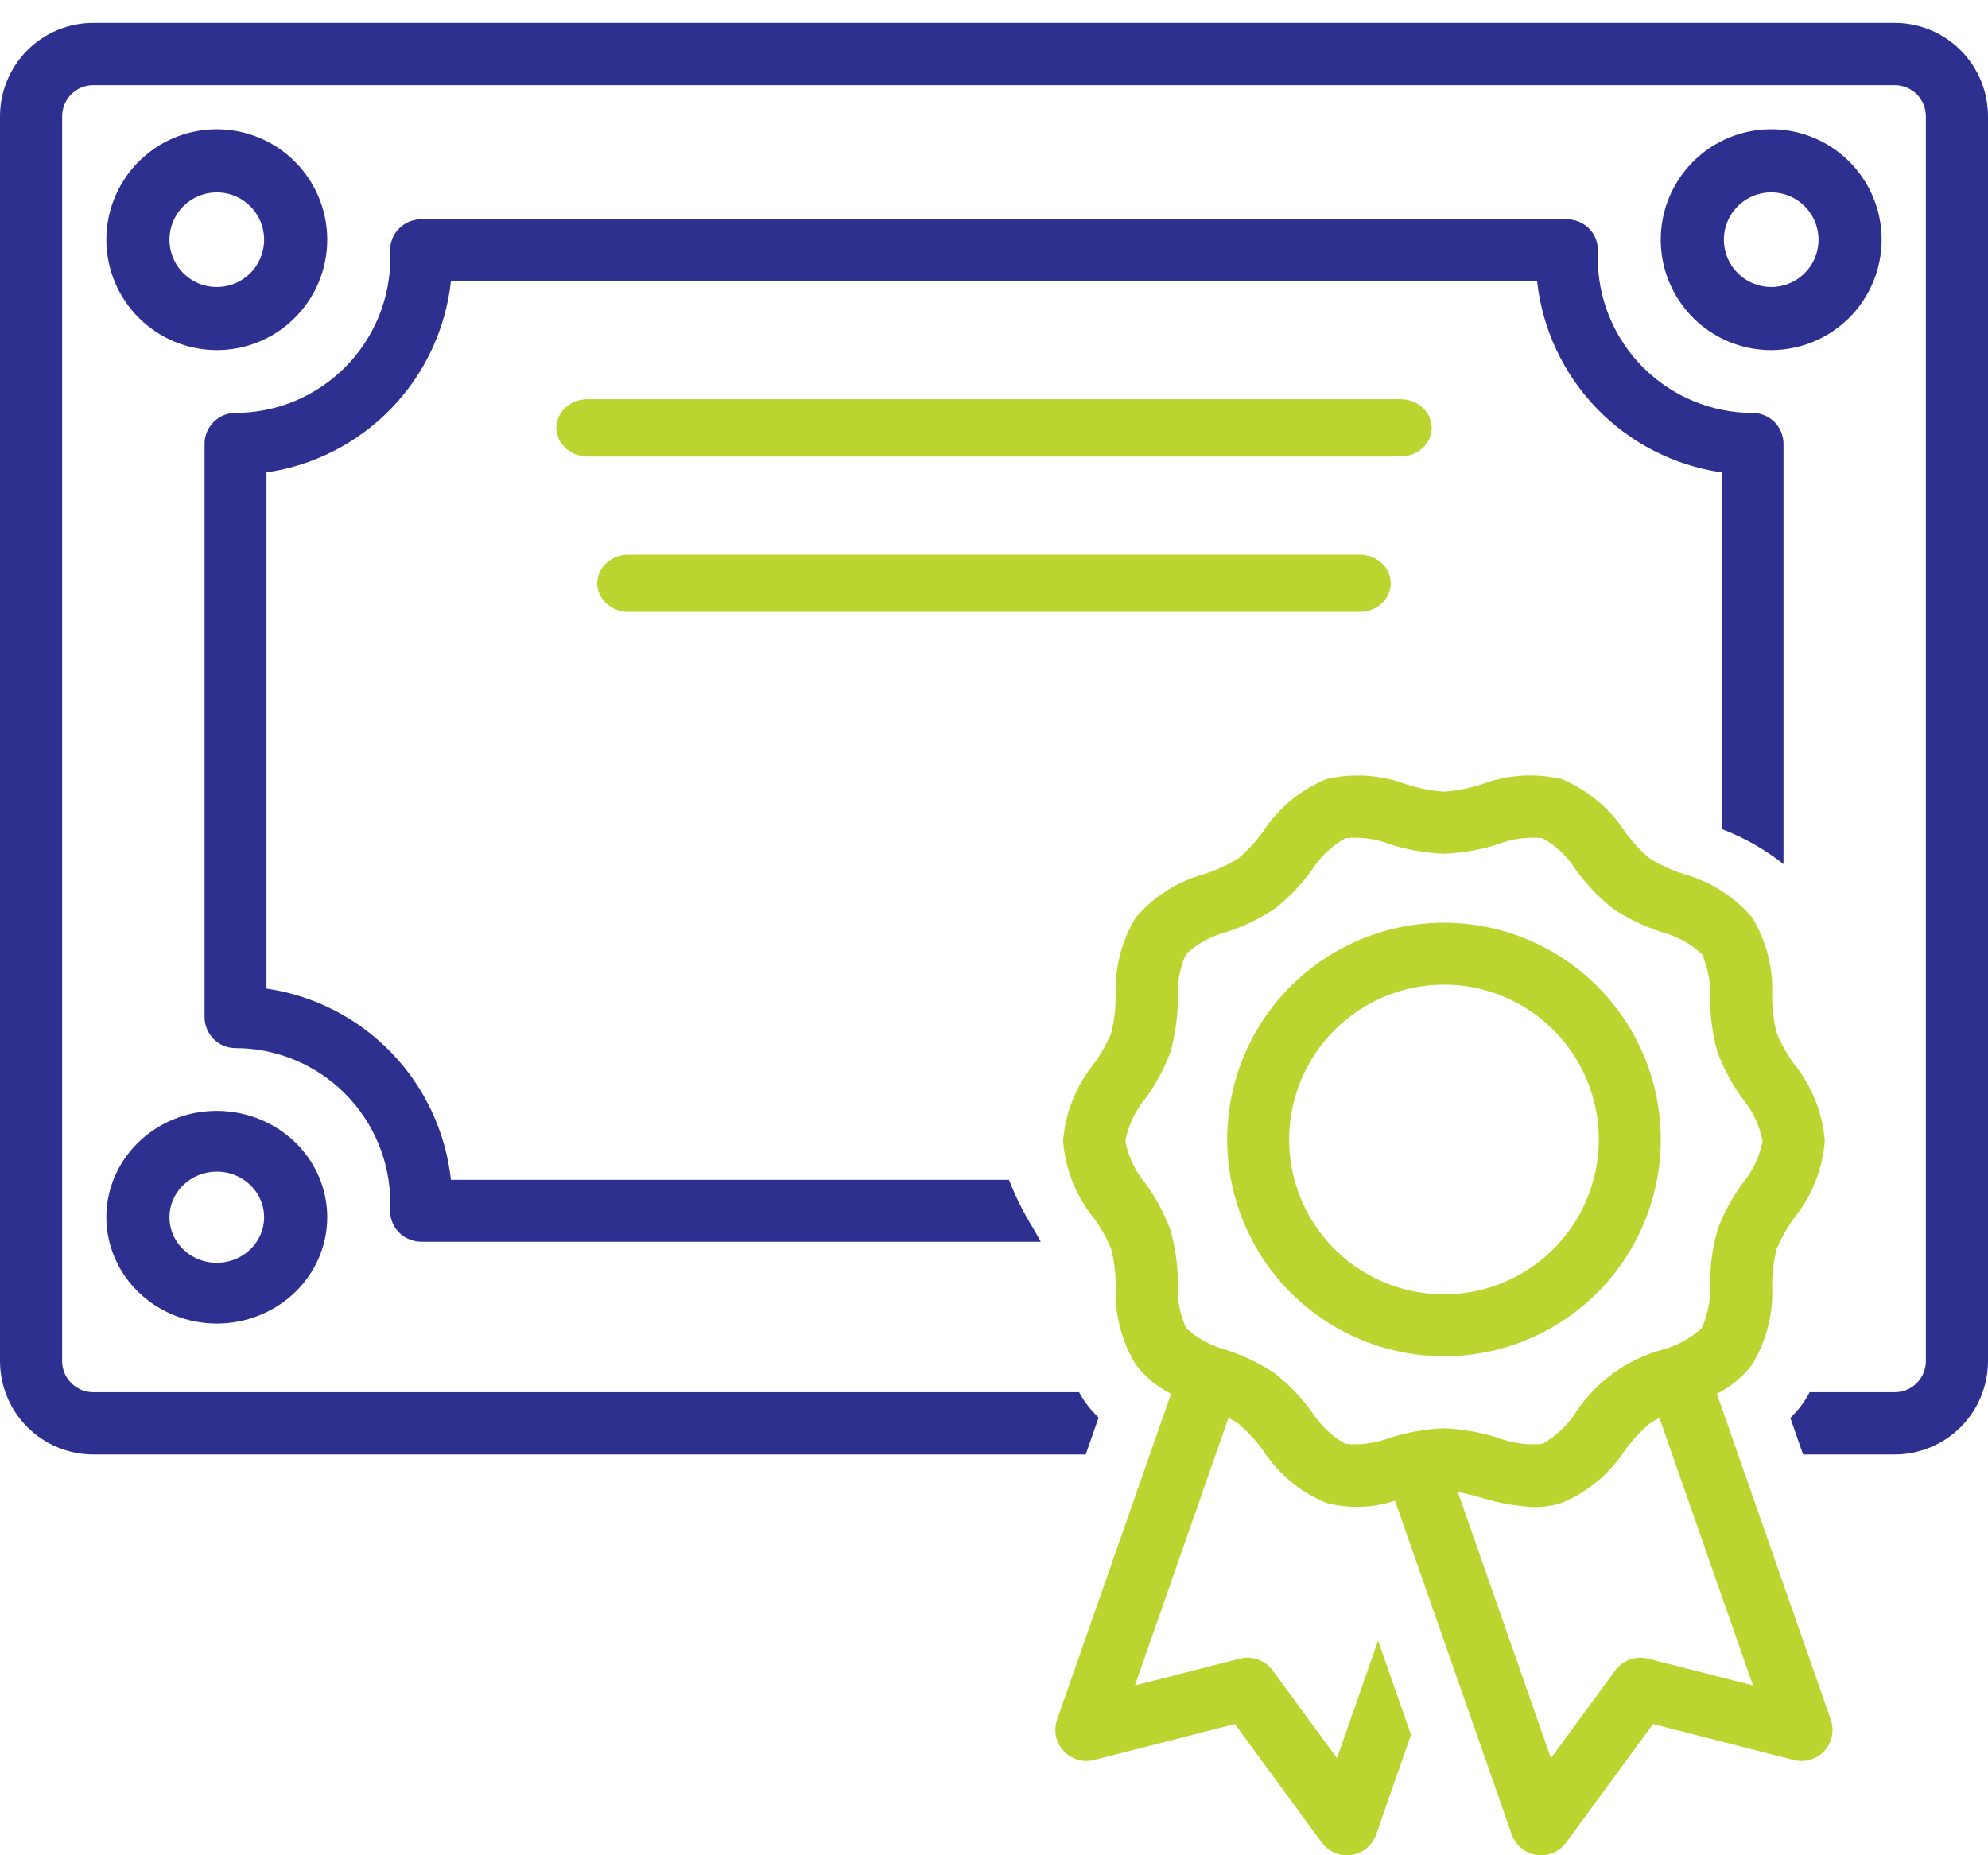
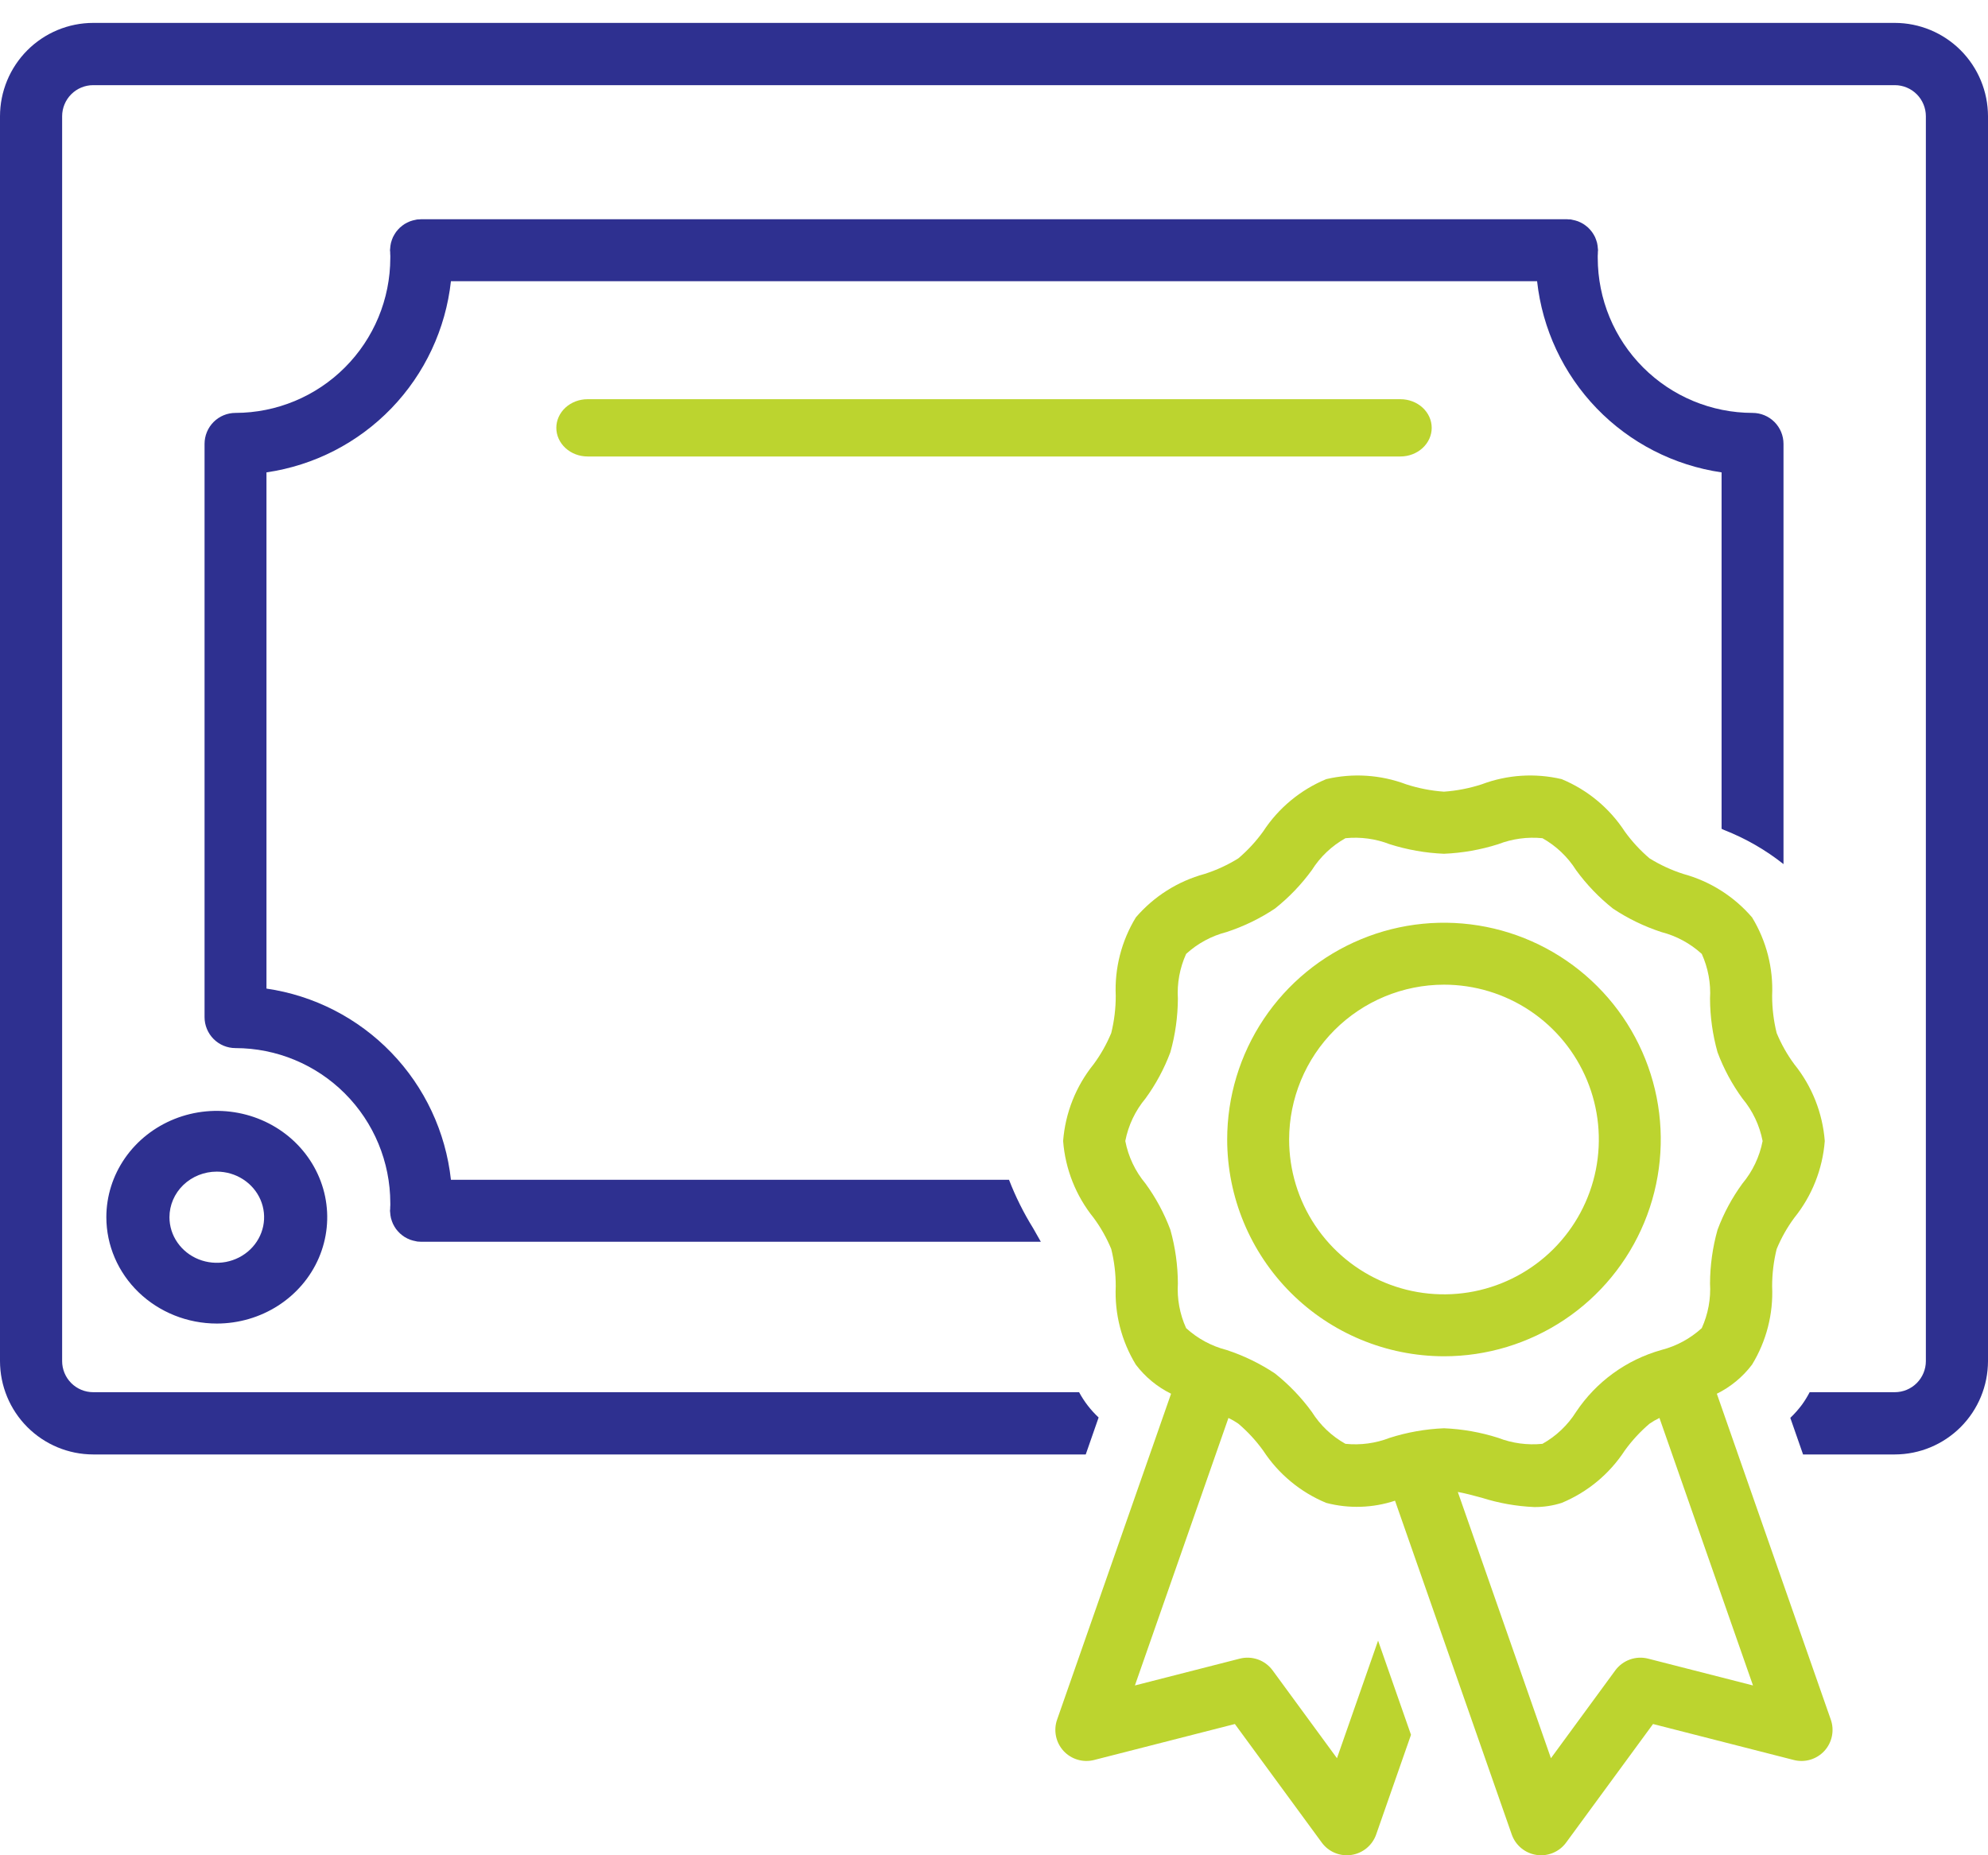
<svg xmlns="http://www.w3.org/2000/svg" width="75" height="70" viewBox="0 0 75 70" fill="none">
  <path d="M40.123 66.063C40.267 66.219 40.45 66.333 40.653 66.393C40.856 66.454 41.072 66.458 41.278 66.405L46.587 65.048L49.865 69.52C49.991 69.693 50.162 69.828 50.359 69.91C50.556 69.992 50.773 70.019 50.984 69.987C51.195 69.956 51.394 69.867 51.559 69.731C51.723 69.595 51.848 69.416 51.918 69.215L53.232 65.455L51.99 61.902L50.439 66.338L48.011 63.024C47.872 62.835 47.68 62.692 47.46 62.613C47.239 62.535 47 62.523 46.773 62.581L42.816 63.593L46.345 53.5C46.475 53.562 46.6 53.634 46.718 53.716C47.07 54.015 47.384 54.355 47.654 54.73C48.23 55.613 49.059 56.301 50.034 56.705C50.889 56.928 51.79 56.9 52.629 56.622L57.032 69.214C57.102 69.416 57.227 69.595 57.391 69.731C57.556 69.867 57.755 69.956 57.966 69.987C58.177 70.019 58.393 69.992 58.59 69.91C58.788 69.827 58.959 69.693 59.085 69.52L62.363 65.048L67.672 66.405C67.877 66.458 68.093 66.454 68.297 66.394C68.5 66.333 68.683 66.219 68.827 66.063C68.97 65.907 69.069 65.715 69.111 65.507C69.154 65.299 69.14 65.084 69.07 64.884L65.532 54.768H65.533L65.5 54.673L65.499 54.673L64.77 52.586C65.292 52.329 65.747 51.953 66.098 51.489C66.64 50.602 66.904 49.573 66.856 48.534C66.856 48.06 66.913 47.587 67.027 47.126C67.2 46.709 67.422 46.314 67.69 45.951C68.359 45.123 68.76 44.112 68.842 43.051C68.76 41.991 68.359 40.98 67.69 40.152C67.422 39.788 67.2 39.394 67.027 38.977C66.913 38.516 66.856 38.043 66.856 37.568C66.904 36.529 66.64 35.501 66.099 34.613C65.417 33.82 64.513 33.249 63.504 32.974C63.058 32.831 62.63 32.633 62.231 32.386C61.88 32.087 61.566 31.747 61.296 31.372C60.72 30.489 59.89 29.801 58.916 29.397C57.914 29.162 56.865 29.229 55.902 29.592C55.44 29.742 54.96 29.836 54.475 29.87C53.99 29.836 53.51 29.742 53.048 29.592C52.085 29.23 51.036 29.162 50.034 29.397C49.06 29.801 48.23 30.489 47.654 31.372C47.384 31.747 47.07 32.087 46.718 32.386C46.32 32.634 45.892 32.831 45.445 32.974C44.436 33.249 43.533 33.82 42.852 34.613C42.31 35.501 42.046 36.53 42.093 37.568C42.094 38.043 42.037 38.516 41.923 38.977C41.75 39.394 41.528 39.788 41.26 40.152C40.591 40.98 40.189 41.991 40.108 43.051C40.189 44.112 40.591 45.123 41.26 45.951C41.528 46.314 41.75 46.708 41.923 47.125C42.037 47.586 42.094 48.06 42.093 48.535C42.046 49.573 42.31 50.602 42.851 51.489C43.203 51.953 43.658 52.329 44.18 52.586L43.459 54.65L43.458 54.65L43.417 54.768H43.417L39.88 64.884C39.81 65.084 39.796 65.299 39.839 65.507C39.881 65.714 39.98 65.906 40.123 66.063ZM66.134 63.593L62.176 62.581C61.949 62.523 61.71 62.535 61.49 62.614C61.27 62.693 61.078 62.836 60.939 63.024L58.511 66.338L54.998 56.292C55.281 56.344 55.585 56.424 55.902 56.511C56.544 56.715 57.21 56.833 57.883 56.862C58.233 56.864 58.582 56.812 58.916 56.705C59.89 56.301 60.72 55.613 61.296 54.73C61.566 54.355 61.88 54.015 62.231 53.716C62.35 53.634 62.475 53.562 62.605 53.5L66.134 63.593ZM44.154 46.401C43.922 45.779 43.606 45.192 43.215 44.656C42.829 44.194 42.567 43.642 42.453 43.051C42.567 42.461 42.829 41.908 43.215 41.446C43.606 40.91 43.922 40.322 44.154 39.7C44.339 39.042 44.434 38.363 44.437 37.68C44.402 37.1 44.508 36.521 44.748 35.992C45.181 35.596 45.704 35.313 46.272 35.167C46.918 34.956 47.533 34.658 48.099 34.281C48.626 33.863 49.094 33.375 49.49 32.831C49.805 32.33 50.242 31.916 50.759 31.626C51.326 31.569 51.899 31.646 52.43 31.853C53.093 32.063 53.78 32.184 54.475 32.213C55.169 32.184 55.857 32.063 56.519 31.853C57.051 31.647 57.624 31.569 58.192 31.626C58.708 31.916 59.144 32.33 59.46 32.831C59.856 33.375 60.324 33.863 60.851 34.281C61.417 34.658 62.032 34.956 62.678 35.167C63.246 35.313 63.769 35.596 64.202 35.992C64.441 36.521 64.548 37.1 64.513 37.679C64.516 38.363 64.611 39.043 64.796 39.701C65.028 40.323 65.344 40.91 65.735 41.446C66.121 41.908 66.383 42.461 66.497 43.051C66.383 43.642 66.121 44.194 65.735 44.656C65.344 45.192 65.027 45.78 64.796 46.402C64.611 47.06 64.516 47.74 64.513 48.423C64.548 49.002 64.441 49.582 64.201 50.111C63.769 50.506 63.246 50.789 62.678 50.935C61.36 51.305 60.219 52.133 59.46 53.271C59.144 53.773 58.708 54.187 58.191 54.476C57.624 54.533 57.051 54.456 56.519 54.25C55.857 54.039 55.169 53.918 54.475 53.889C53.78 53.918 53.093 54.039 52.43 54.25C51.899 54.456 51.326 54.534 50.758 54.476C50.241 54.187 49.805 53.772 49.49 53.271C49.094 52.727 48.626 52.239 48.099 51.821C47.533 51.444 46.918 51.146 46.272 50.935C45.704 50.789 45.181 50.506 44.748 50.111C44.508 49.582 44.402 49.003 44.437 48.423C44.434 47.74 44.339 47.06 44.154 46.401Z" fill="#BCD42F" />
  <path d="M54.476 51.173C56.093 51.173 57.675 50.693 59.02 49.794C60.365 48.896 61.413 47.618 62.032 46.124C62.651 44.629 62.813 42.985 62.498 41.398C62.182 39.812 61.403 38.354 60.259 37.211C59.115 36.067 57.658 35.288 56.072 34.972C54.485 34.657 52.84 34.818 51.346 35.438C49.851 36.056 48.574 37.105 47.675 38.45C46.777 39.795 46.297 41.376 46.297 42.994C46.299 45.162 47.162 47.241 48.695 48.775C50.228 50.308 52.307 51.17 54.476 51.173ZM54.476 37.152C55.631 37.152 56.761 37.494 57.722 38.136C58.682 38.778 59.431 39.691 59.873 40.758C60.316 41.826 60.431 43 60.206 44.134C59.98 45.267 59.424 46.308 58.607 47.125C57.79 47.942 56.749 48.498 55.616 48.724C54.482 48.949 53.308 48.834 52.24 48.391C51.173 47.949 50.26 47.2 49.618 46.24C48.976 45.279 48.634 44.149 48.634 42.994C48.636 41.445 49.252 39.96 50.347 38.865C51.442 37.77 52.927 37.154 54.476 37.152Z" fill="#BCD42F" />
  <path d="M22.168 15.062C21.855 15.062 21.555 15.176 21.334 15.378C21.113 15.581 20.988 15.856 20.988 16.142C20.988 16.429 21.113 16.703 21.334 16.906C21.555 17.109 21.855 17.223 22.168 17.223H52.834C53.146 17.223 53.446 17.109 53.667 16.906C53.889 16.703 54.013 16.429 54.013 16.142C54.013 15.856 53.889 15.581 53.667 15.378C53.446 15.176 53.146 15.062 52.834 15.062H22.168Z" fill="#BCD42F" />
-   <path d="M52.469 22.006C52.469 21.72 52.346 21.445 52.126 21.243C51.906 21.04 51.607 20.926 51.295 20.926H23.705C23.394 20.926 23.095 21.04 22.875 21.242C22.655 21.445 22.531 21.72 22.531 22.006C22.531 22.293 22.655 22.568 22.875 22.77C23.095 22.973 23.394 23.087 23.705 23.087H51.295C51.607 23.087 51.906 22.973 52.126 22.77C52.346 22.568 52.469 22.293 52.469 22.006Z" fill="#BCD42F" />
-   <path d="M8.178 13.21C9.002 13.21 9.808 12.966 10.493 12.508C11.178 12.05 11.713 11.399 12.028 10.638C12.343 9.877 12.426 9.039 12.265 8.23C12.104 7.422 11.707 6.68 11.125 6.097C10.542 5.514 9.8 5.118 8.991 4.957C8.183 4.796 7.345 4.879 6.584 5.194C5.823 5.509 5.172 6.043 4.714 6.729C4.256 7.414 4.012 8.219 4.012 9.043C4.013 10.148 4.452 11.207 5.233 11.988C6.015 12.769 7.074 13.209 8.178 13.21ZM8.178 7.258C8.532 7.258 8.877 7.362 9.17 7.559C9.464 7.755 9.693 8.034 9.828 8.36C9.963 8.686 9.999 9.045 9.93 9.392C9.861 9.738 9.691 10.056 9.441 10.306C9.191 10.556 8.873 10.726 8.527 10.795C8.18 10.864 7.821 10.828 7.495 10.693C7.169 10.558 6.89 10.329 6.694 10.036C6.497 9.742 6.393 9.397 6.393 9.043C6.393 8.57 6.581 8.116 6.916 7.781C7.251 7.446 7.705 7.258 8.178 7.258Z" fill="#2E3090" />
  <path d="M8.178 49.938C9.002 49.938 9.808 49.703 10.493 49.262C11.178 48.821 11.713 48.195 12.028 47.462C12.343 46.728 12.426 45.922 12.265 45.143C12.104 44.365 11.707 43.65 11.125 43.089C10.542 42.528 9.8 42.146 8.991 41.991C8.183 41.836 7.345 41.915 6.584 42.219C5.823 42.523 5.172 43.037 4.714 43.697C4.256 44.357 4.012 45.133 4.012 45.926C4.013 46.99 4.452 48.01 5.233 48.762C6.015 49.514 7.074 49.937 8.178 49.938ZM8.178 44.206C8.532 44.206 8.877 44.307 9.17 44.496C9.464 44.685 9.693 44.954 9.828 45.268C9.963 45.582 9.999 45.928 9.93 46.261C9.861 46.595 9.691 46.901 9.441 47.142C9.191 47.383 8.873 47.546 8.527 47.613C8.18 47.679 7.821 47.645 7.495 47.515C7.169 47.385 6.89 47.164 6.694 46.881C6.497 46.599 6.393 46.266 6.393 45.926C6.393 45.47 6.581 45.033 6.916 44.71C7.251 44.388 7.705 44.206 8.178 44.206Z" fill="#2E3090" />
-   <path d="M70.988 9.043C70.988 8.219 70.743 7.414 70.285 6.729C69.828 6.043 69.177 5.509 68.415 5.194C67.654 4.879 66.816 4.796 66.008 4.957C65.2 5.118 64.457 5.514 63.875 6.097C63.292 6.68 62.895 7.422 62.734 8.23C62.574 9.039 62.656 9.877 62.971 10.638C63.287 11.399 63.821 12.05 64.506 12.508C65.191 12.966 65.997 13.21 66.821 13.21C67.926 13.209 68.985 12.769 69.766 11.988C70.547 11.207 70.986 10.148 70.988 9.043ZM65.035 9.043C65.035 8.69 65.14 8.345 65.336 8.051C65.532 7.758 65.811 7.529 66.138 7.394C66.464 7.258 66.823 7.223 67.169 7.292C67.516 7.361 67.834 7.531 68.084 7.781C68.333 8.03 68.504 8.349 68.572 8.695C68.641 9.041 68.606 9.4 68.471 9.727C68.336 10.053 68.107 10.332 67.813 10.528C67.519 10.724 67.174 10.829 66.821 10.829C66.347 10.829 65.893 10.641 65.558 10.306C65.223 9.971 65.035 9.517 65.035 9.043Z" fill="#2E3090" />
  <path d="M71.484 0.864H3.516C2.584 0.865 1.69 1.237 1.031 1.897C0.372 2.558 0.001 3.453 0 4.387L0 51.354C0.001 52.288 0.372 53.184 1.031 53.844C1.69 54.504 2.584 54.876 3.516 54.877H40.961L41.447 53.482C41.151 53.207 40.902 52.885 40.71 52.528H3.516C3.205 52.528 2.907 52.404 2.687 52.184C2.468 51.964 2.344 51.666 2.344 51.354V4.387C2.344 4.076 2.468 3.777 2.687 3.557C2.907 3.337 3.205 3.213 3.516 3.213H71.484C71.795 3.213 72.093 3.337 72.313 3.557C72.532 3.777 72.656 4.076 72.656 4.387V51.354C72.656 51.666 72.532 51.964 72.313 52.184C72.093 52.404 71.795 52.528 71.484 52.528H68.272C68.188 52.69 68.093 52.845 67.987 52.993C67.853 53.173 67.704 53.342 67.542 53.497L68.023 54.877H71.484C72.416 54.876 73.31 54.504 73.969 53.844C74.628 53.184 74.999 52.288 75 51.354V4.387C74.999 3.453 74.628 2.558 73.969 1.897C73.31 1.237 72.416 0.865 71.484 0.864Z" fill="#2E3090" />
  <path d="M14.72 45.615C14.719 45.638 14.713 45.66 14.713 45.683C14.713 45.699 14.717 45.715 14.718 45.731C14.72 45.772 14.724 45.813 14.73 45.854C14.736 45.891 14.742 45.927 14.75 45.962C14.76 46 14.772 46.038 14.785 46.074C14.798 46.109 14.81 46.144 14.826 46.177C14.842 46.212 14.861 46.245 14.88 46.277C14.899 46.309 14.918 46.34 14.94 46.37C14.963 46.401 14.987 46.429 15.013 46.458C15.037 46.485 15.061 46.511 15.088 46.536C15.116 46.562 15.146 46.587 15.177 46.61C15.206 46.632 15.235 46.653 15.265 46.672C15.298 46.693 15.332 46.711 15.367 46.728C15.401 46.744 15.435 46.76 15.47 46.774C15.505 46.787 15.541 46.797 15.578 46.807C15.617 46.818 15.656 46.827 15.696 46.833C15.713 46.836 15.728 46.842 15.745 46.844C15.789 46.849 15.834 46.852 15.879 46.852L15.881 46.852H39.267C39.174 46.684 39.077 46.515 38.976 46.34C38.617 45.761 38.312 45.15 38.067 44.514H17.012C16.814 42.709 16.024 41.022 14.764 39.717C13.504 38.411 11.847 37.561 10.053 37.3V17.823C11.847 17.562 13.504 16.712 14.764 15.407C16.024 14.101 16.814 12.414 17.012 10.61H57.989C58.187 12.414 58.978 14.101 60.237 15.407C61.497 16.712 63.154 17.562 64.949 17.823V31.272C64.983 31.288 65.016 31.303 65.051 31.319C65.855 31.634 66.608 32.067 67.285 32.603V16.748C67.285 16.438 67.162 16.14 66.943 15.921C66.724 15.702 66.427 15.579 66.117 15.579C64.568 15.577 63.084 14.96 61.989 13.864C60.894 12.768 60.279 11.283 60.277 9.733C60.275 9.68 60.276 9.627 60.281 9.574C60.283 9.551 60.28 9.528 60.282 9.505C60.283 9.483 60.288 9.463 60.288 9.441C60.288 9.424 60.284 9.409 60.283 9.392C60.281 9.35 60.277 9.308 60.27 9.266C60.265 9.23 60.259 9.195 60.251 9.161C60.241 9.122 60.229 9.084 60.215 9.047C60.203 9.012 60.19 8.978 60.175 8.945C60.158 8.911 60.139 8.877 60.12 8.844C60.101 8.813 60.082 8.782 60.06 8.753C60.038 8.722 60.013 8.693 59.987 8.664C59.963 8.637 59.939 8.611 59.912 8.586C59.884 8.56 59.854 8.536 59.823 8.513C59.794 8.491 59.765 8.469 59.734 8.45C59.702 8.43 59.668 8.412 59.633 8.395C59.599 8.379 59.565 8.363 59.529 8.349C59.494 8.336 59.458 8.326 59.421 8.316C59.383 8.305 59.344 8.297 59.305 8.29C59.287 8.287 59.271 8.281 59.254 8.279C59.231 8.276 59.209 8.279 59.186 8.278C59.163 8.277 59.142 8.272 59.12 8.272H15.881C15.859 8.272 15.839 8.277 15.817 8.278C15.793 8.28 15.769 8.277 15.745 8.28C15.728 8.282 15.713 8.288 15.696 8.29C15.656 8.297 15.617 8.306 15.578 8.316C15.541 8.326 15.505 8.337 15.47 8.35C15.435 8.363 15.401 8.379 15.367 8.396C15.332 8.413 15.298 8.431 15.265 8.451C15.235 8.47 15.206 8.491 15.178 8.513C15.146 8.536 15.116 8.561 15.088 8.587C15.061 8.612 15.037 8.638 15.013 8.665C14.987 8.694 14.963 8.723 14.94 8.754C14.918 8.783 14.899 8.814 14.881 8.846C14.861 8.879 14.842 8.912 14.826 8.946C14.81 8.98 14.798 9.014 14.785 9.049C14.772 9.086 14.76 9.124 14.75 9.162C14.742 9.197 14.736 9.233 14.73 9.269C14.724 9.31 14.72 9.351 14.718 9.392C14.717 9.409 14.713 9.424 14.713 9.441C14.713 9.464 14.719 9.486 14.72 9.508C14.721 9.532 14.718 9.554 14.721 9.578C14.726 9.629 14.727 9.681 14.725 9.733C14.723 11.283 14.107 12.769 13.012 13.864C11.918 14.96 10.433 15.577 8.885 15.579C8.575 15.579 8.278 15.702 8.059 15.921C7.84 16.14 7.717 16.438 7.717 16.748V38.376C7.717 38.686 7.84 38.983 8.059 39.203C8.278 39.422 8.575 39.545 8.885 39.545C10.433 39.547 11.918 40.163 13.012 41.259C14.107 42.355 14.723 43.841 14.725 45.391C14.727 45.442 14.726 45.494 14.721 45.546C14.718 45.569 14.721 45.592 14.72 45.615Z" fill="#2E3090" />
</svg>